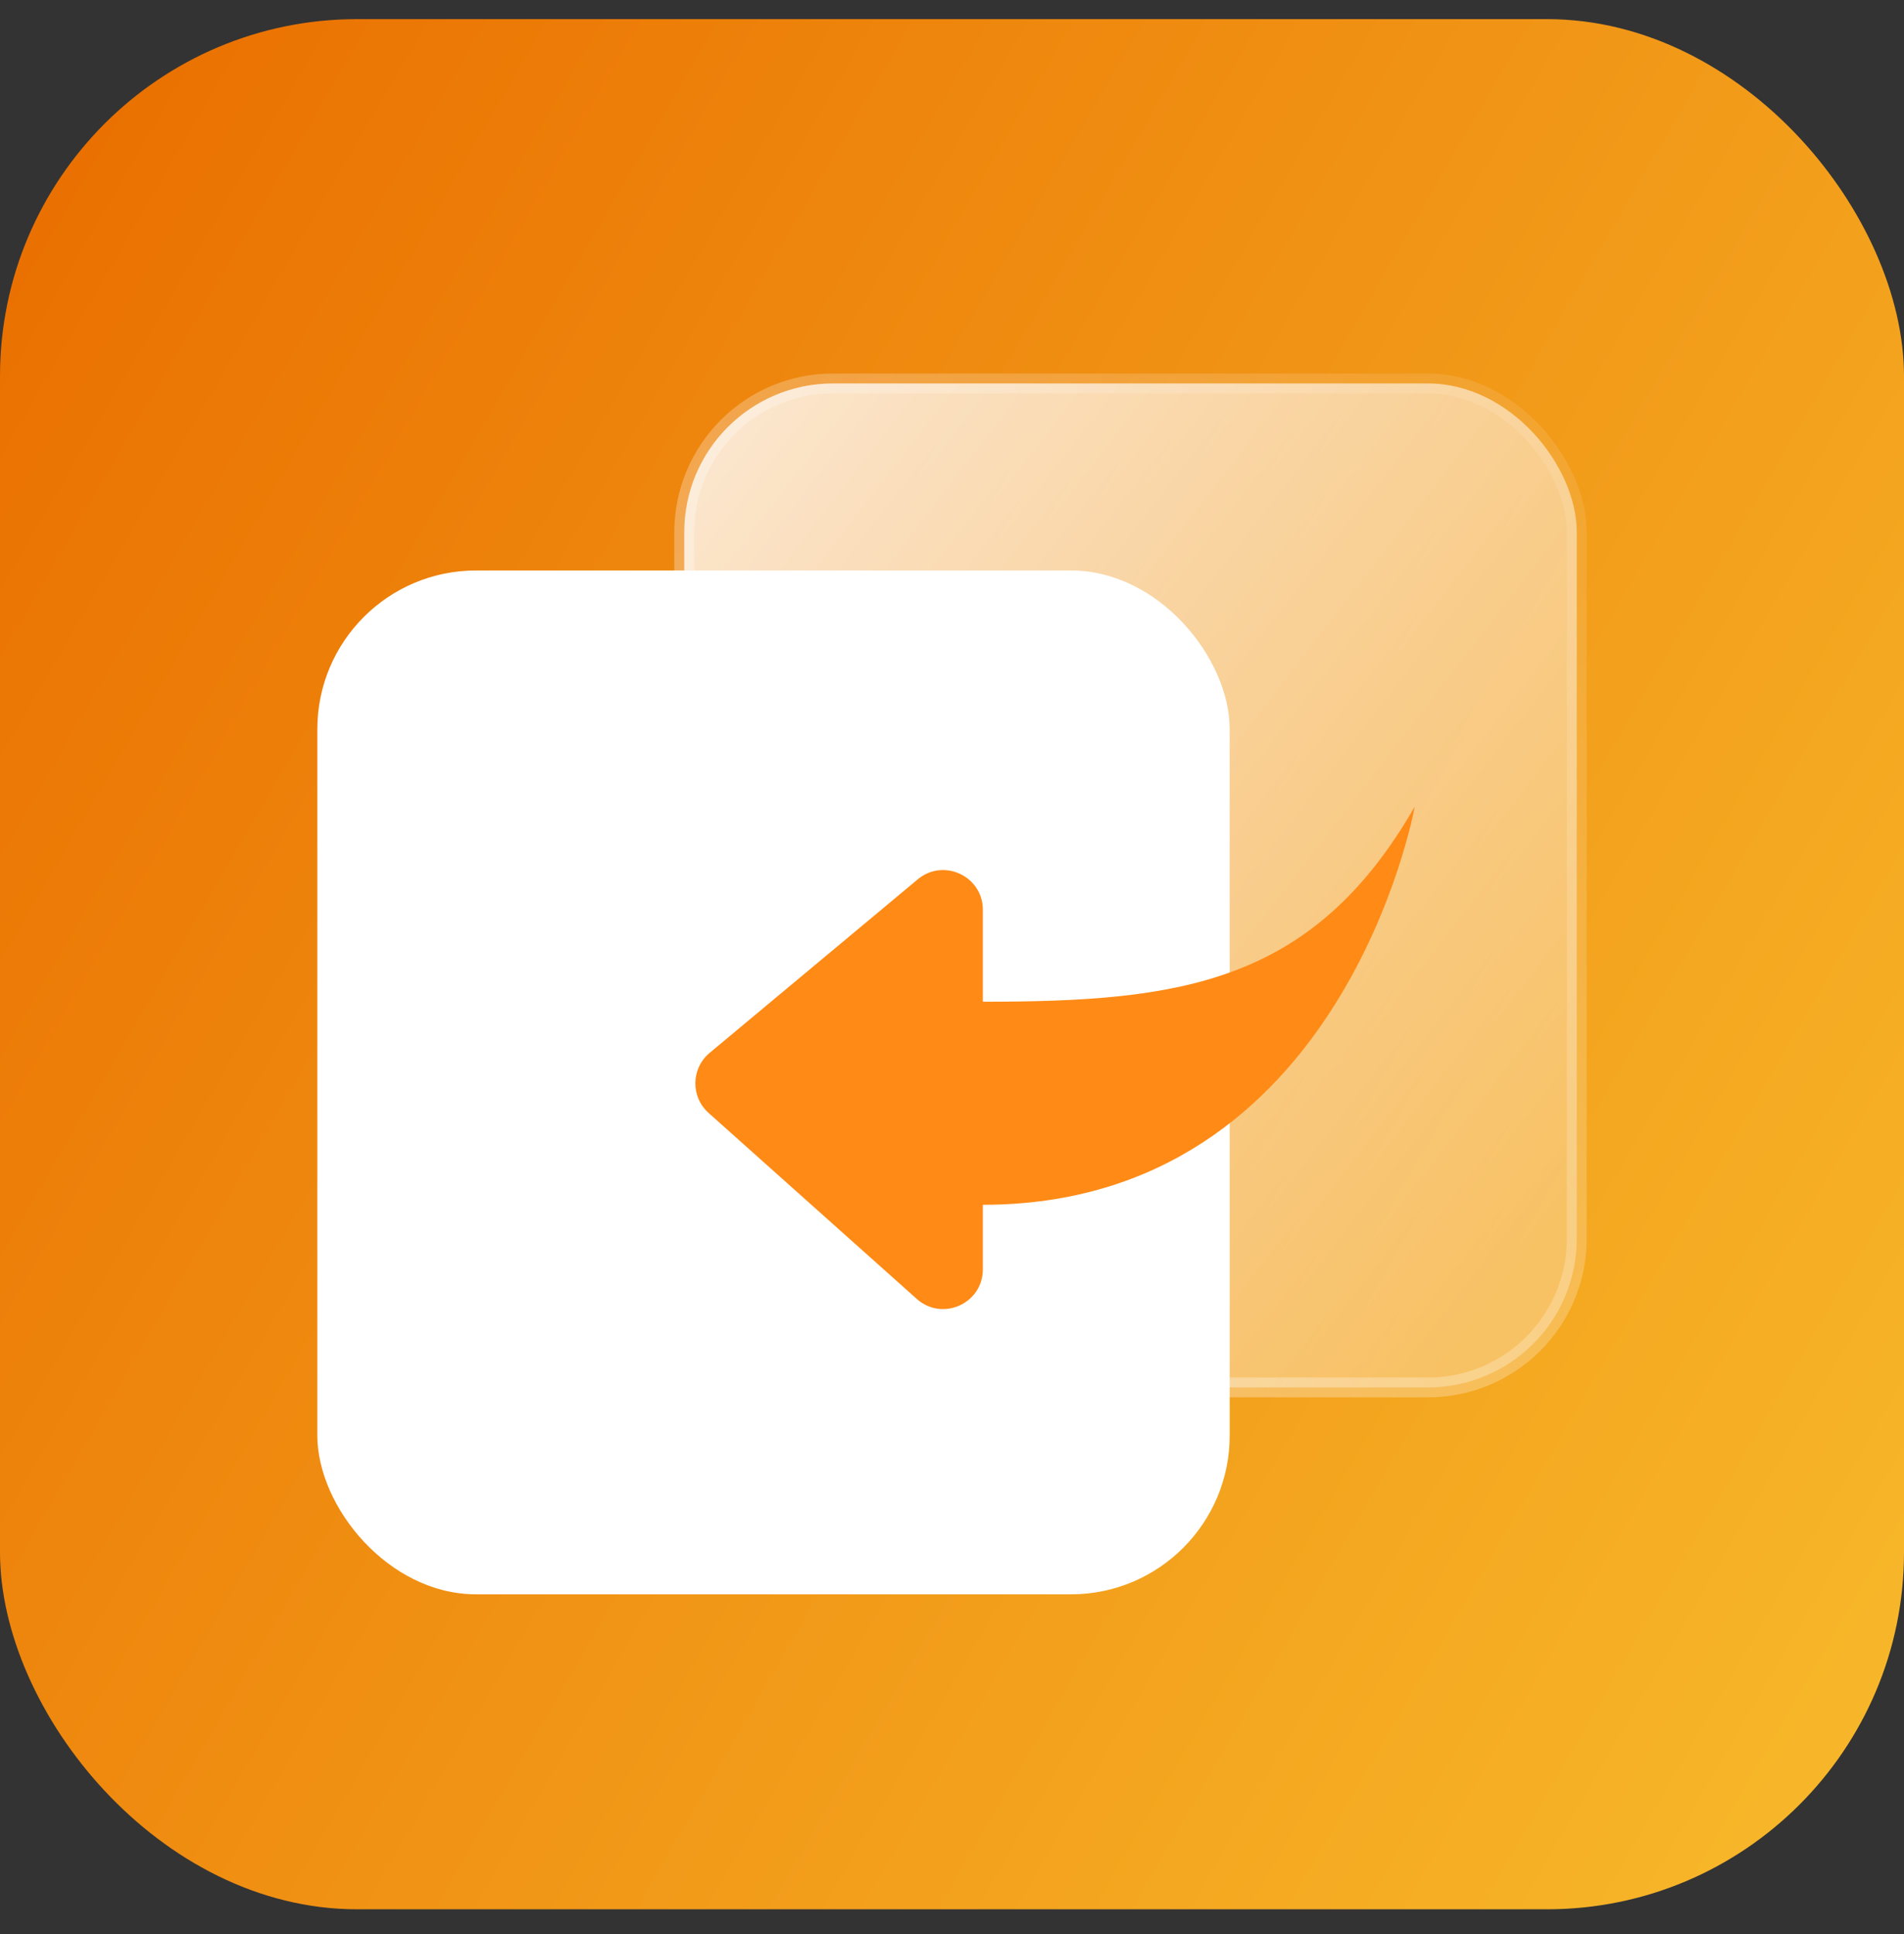
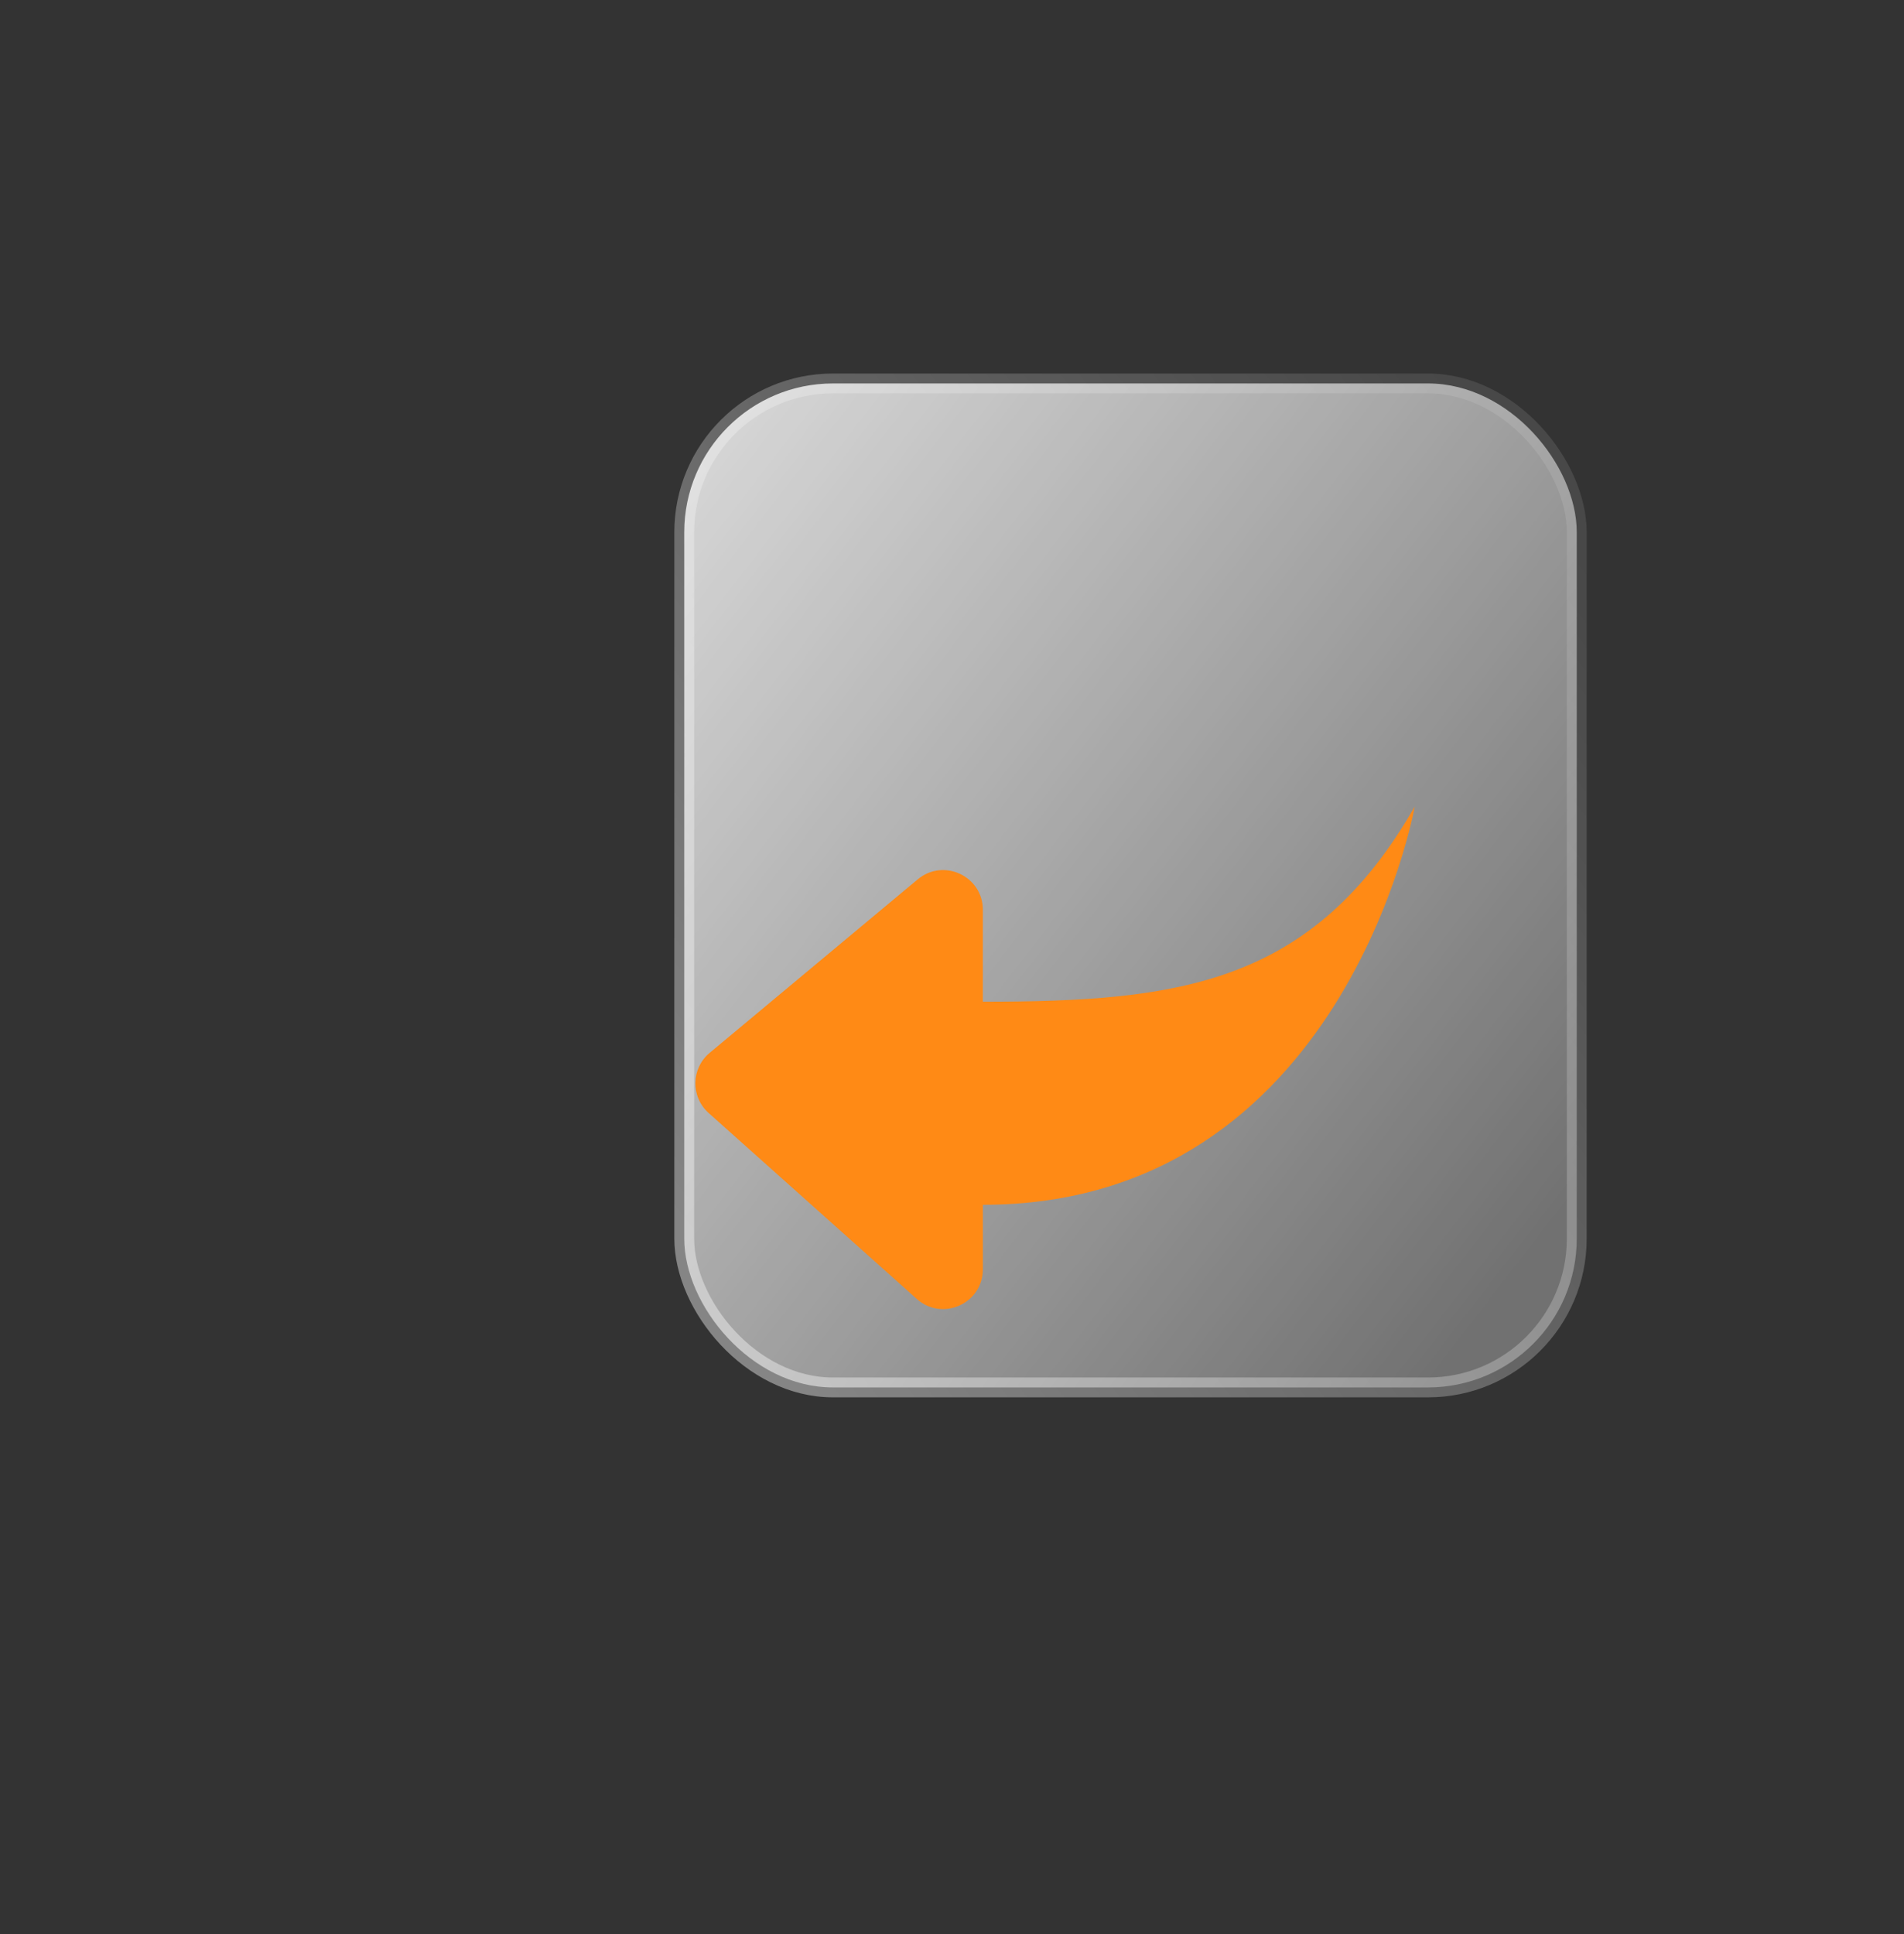
<svg xmlns="http://www.w3.org/2000/svg" width="64" height="65" viewBox="0 0 64 65" fill="none">
  <rect x="0" y="0" width="64" height="65" fill="#333333" stroke="none" />
-   <rect y="0.643" width="64" height="63.525" rx="12" fill="url(#paint0_linear_157_3816)" />
  <rect x="23" y="12.887" width="30" height="33.742" rx="5" fill="url(#paint1_linear_157_3816)" stroke="url(#paint2_linear_157_3816)" stroke-width="0.667" />
-   <rect x="10.667" y="19.173" width="30.667" height="34.409" rx="5.333" fill="white" />
-   <path d="M47.553 27.111C47.553 27.111 45.169 40.491 33.037 40.491V42.66C33.037 43.812 31.674 44.422 30.815 43.654L23.819 37.405C23.212 36.862 23.228 35.907 23.853 35.386L30.849 29.553C31.718 28.829 33.037 29.447 33.037 30.577V33.666C39.621 33.666 44.119 33.095 47.553 27.111Z" fill="#FF8A15" />
+   <path d="M47.553 27.111C47.553 27.111 45.169 40.491 33.037 40.491V42.66C33.037 43.812 31.674 44.422 30.815 43.654L23.819 37.405C23.212 36.862 23.228 35.907 23.853 35.386L30.849 29.553C31.718 28.829 33.037 29.447 33.037 30.577V33.666C39.621 33.666 44.119 33.095 47.553 27.111" fill="#FF8A15" />
  <defs>
    <linearGradient id="paint0_linear_157_3816" x1="4" y1="0.643" x2="81.859" y2="45.873" gradientUnits="userSpaceOnUse">
      <stop stop-color="#EA7000" />
      <stop offset="1" stop-color="#F9C02F" />
    </linearGradient>
    <linearGradient id="paint1_linear_157_3816" x1="51.143" y1="43.277" x2="15.106" y2="15.442" gradientUnits="userSpaceOnUse">
      <stop stop-color="white" stop-opacity="0.3" />
      <stop offset="1" stop-color="white" stop-opacity="0.88" />
    </linearGradient>
    <linearGradient id="paint2_linear_157_3816" x1="24.583" y1="43.379" x2="54.69" y2="20.291" gradientUnits="userSpaceOnUse">
      <stop stop-color="white" stop-opacity="0.4" />
      <stop offset="1" stop-color="white" stop-opacity="0.1" />
    </linearGradient>
  </defs>
</svg>